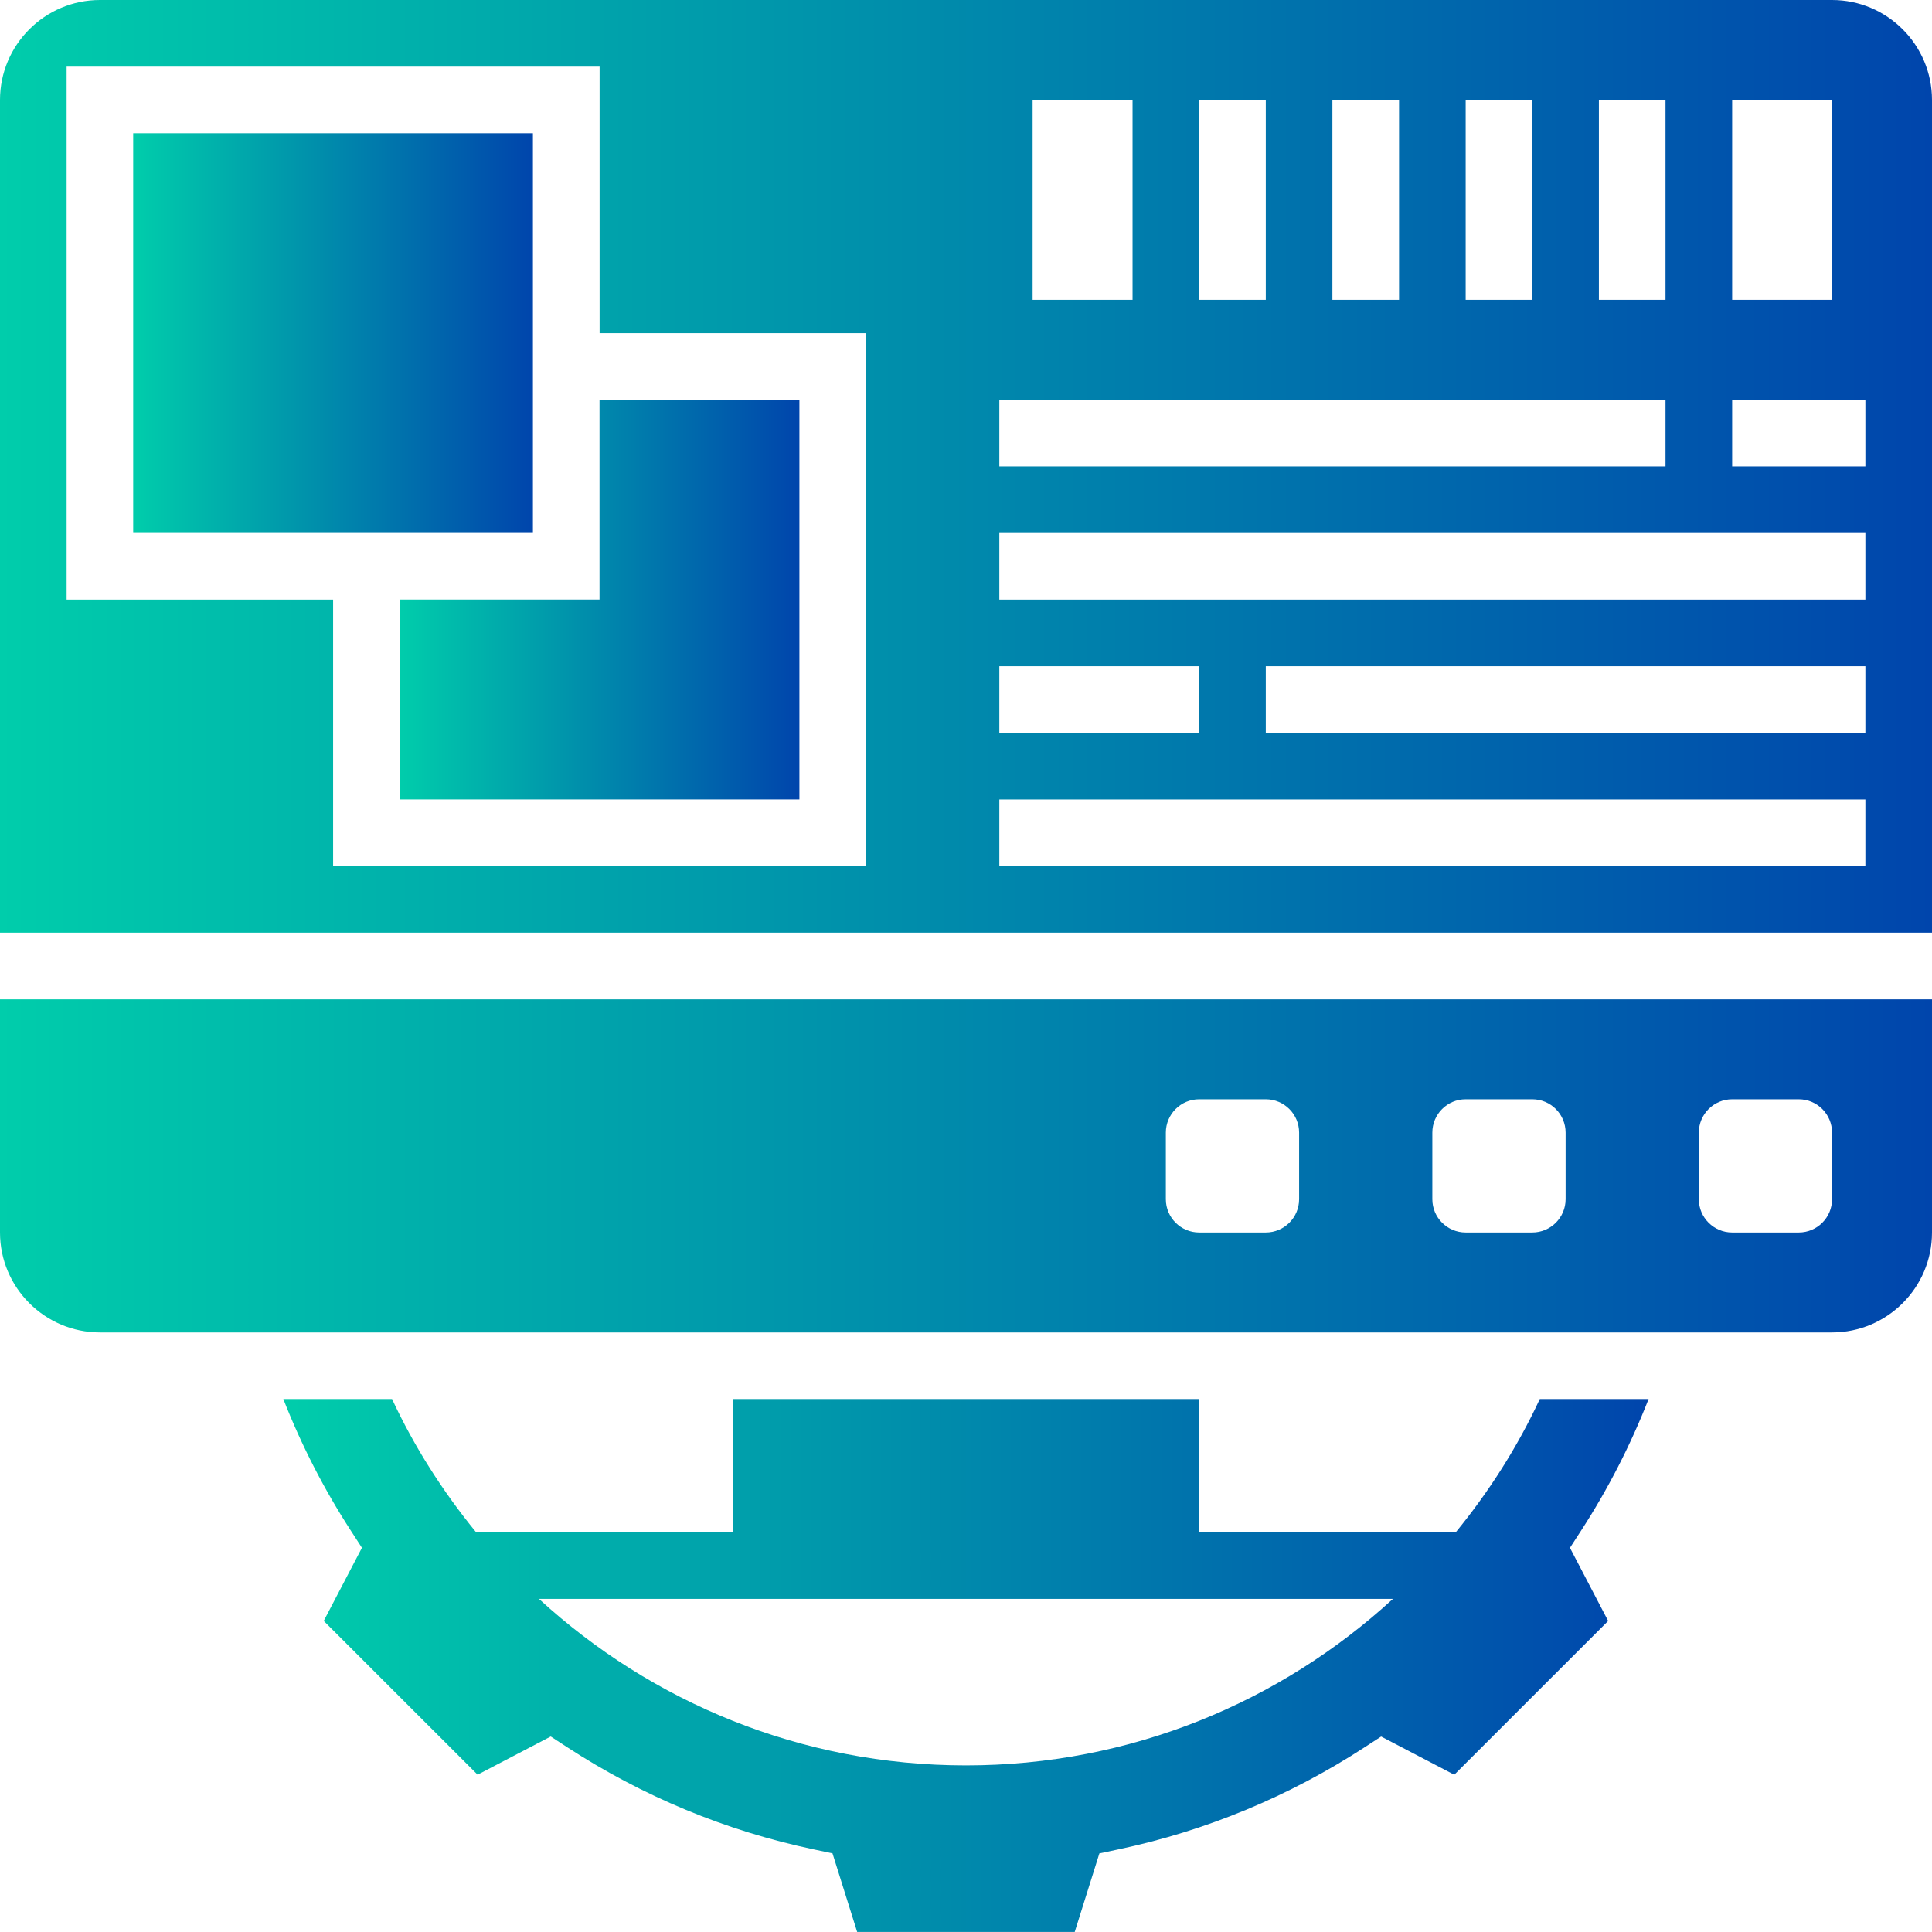
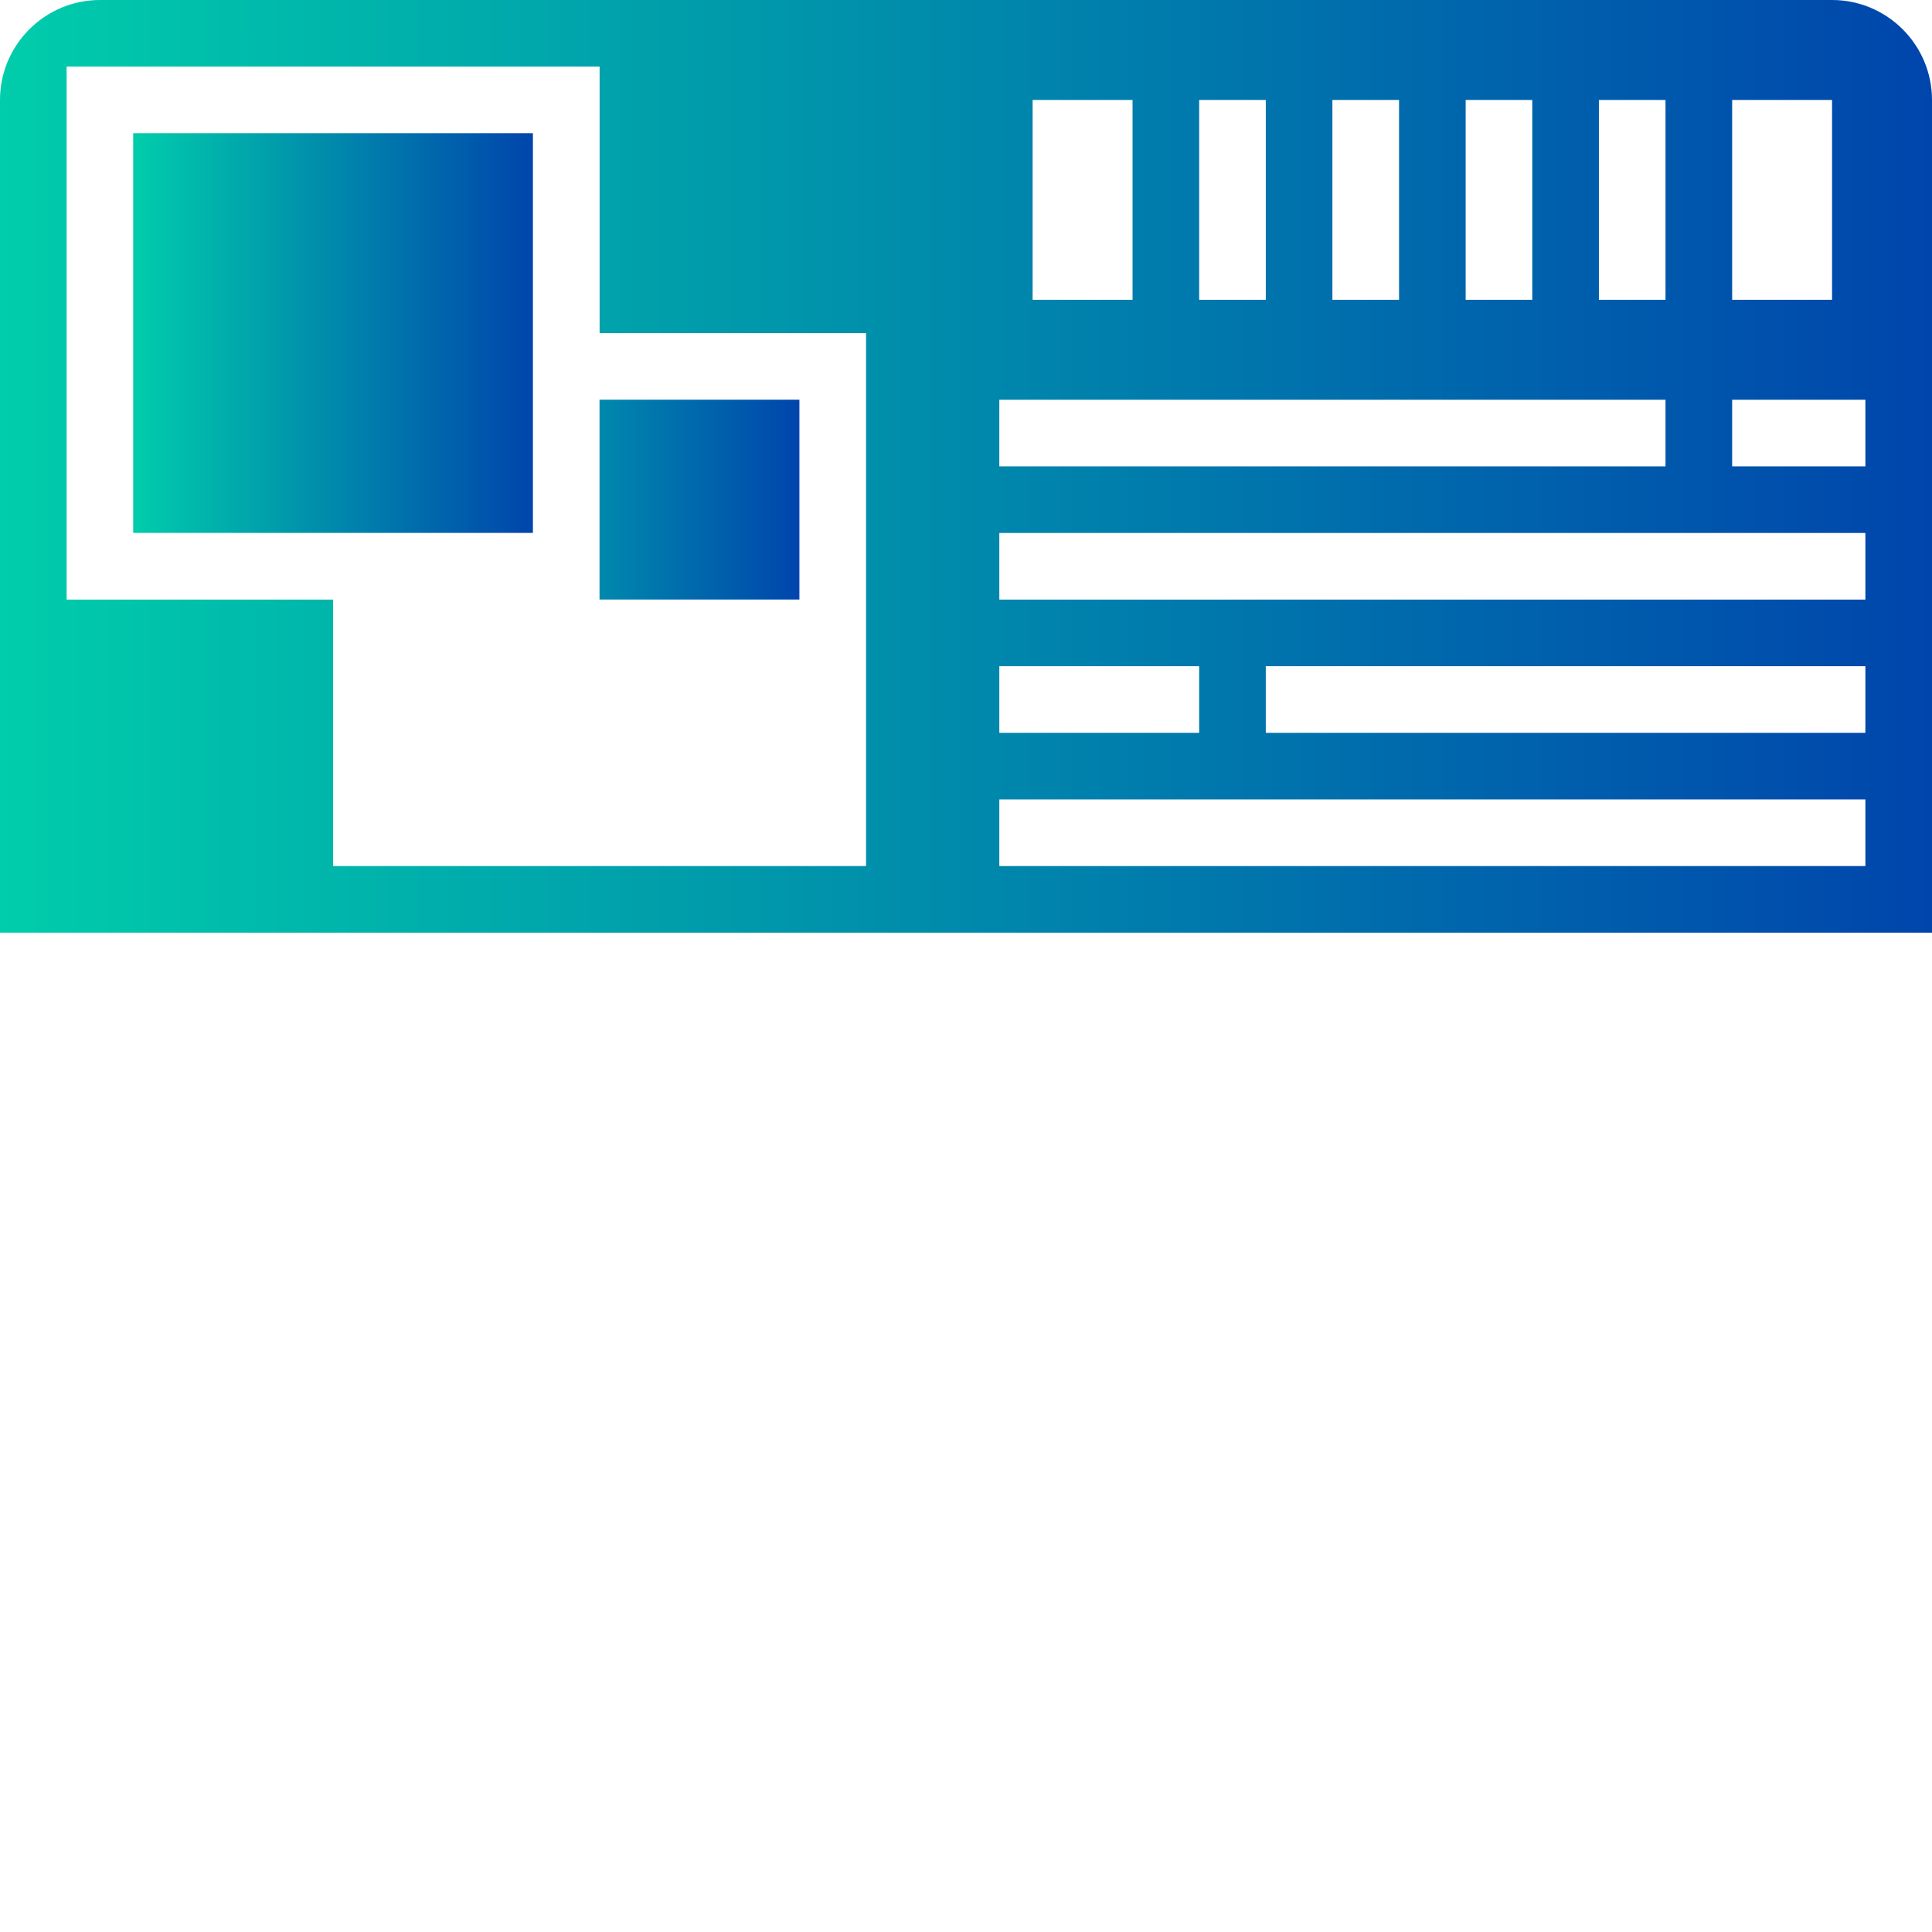
<svg xmlns="http://www.w3.org/2000/svg" width="48" height="48" viewBox="0 0 48 48" fill="none">
  <g clip-path="url(#clip0_5261_17999)">
-     <path d="M14.895 14.895H9.93V19.861H19.861V9.93H14.895V14.895Z" fill="url(#paint0_linear_5261_17999)" />
-     <path d="M0 30.621C0 31.99 1.114 33.104 2.483 33.104H16.552H31.448H45.517C46.886 33.104 48 31.99 48 30.621V24.828H0V30.621ZM42.207 28.139C42.207 27.682 42.578 27.311 43.035 27.311H44.69C45.147 27.311 45.517 27.682 45.517 28.139V29.794C45.517 30.25 45.147 30.621 44.69 30.621H43.035C42.578 30.621 42.207 30.25 42.207 29.794V28.139ZM35.586 28.139C35.586 27.682 35.957 27.311 36.414 27.311H38.069C38.526 27.311 38.897 27.682 38.897 28.139V29.794C38.897 30.25 38.526 30.621 38.069 30.621H36.414C35.957 30.621 35.586 30.25 35.586 29.794V28.139ZM28.965 28.139C28.965 27.682 29.336 27.311 29.793 27.311H31.448C31.905 27.311 32.276 27.682 32.276 28.139V29.794C32.276 30.25 31.905 30.621 31.448 30.621H29.793C29.336 30.621 28.965 30.25 28.965 29.794V28.139Z" fill="url(#paint1_linear_5261_17999)" />
+     <path d="M14.895 14.895H9.93H19.861V9.93H14.895V14.895Z" fill="url(#paint0_linear_5261_17999)" />
    <path d="M3.309 3.309H13.24V13.24H3.309V3.309Z" fill="url(#paint2_linear_5261_17999)" />
    <path d="M45.517 0H2.483C1.114 0 0 1.114 0 2.483V23.172H48V2.483C48 1.114 46.886 0 45.517 0ZM43.035 2.483H45.517V7.448H43.035V2.483ZM39.724 2.483H41.379V7.448H39.724V2.483ZM36.414 2.483H38.069V7.448H36.414V2.483ZM33.103 2.483H34.759V7.448H33.103V2.483ZM29.793 2.483H31.448V7.448H29.793V2.483ZM25.655 2.483H28.138V7.448H25.655V2.483ZM24.828 9.931H41.379V11.586H24.828V9.931ZM24.828 16.552H29.793V18.207H24.828V16.552ZM21.517 21.517H8.276V14.897H1.655V1.655H14.897V8.276H21.517V21.517ZM46.345 21.517H24.828V19.862H46.345V21.517ZM46.345 18.207H31.448V16.552H46.345V18.207ZM46.345 14.897H24.828V13.241H46.345V14.897ZM46.345 11.586H43.035V9.931H46.345V11.586Z" fill="url(#paint3_linear_5261_17999)" />
-     <path d="M40.959 34.758H38.256C37.701 35.952 36.993 37.059 36.169 38.068H29.792V34.758H18.206V38.068H11.828C11.004 37.059 10.296 35.952 9.74 34.758H7.039C7.488 35.905 8.053 37.008 8.729 38.048L8.992 38.454L8.043 40.271L11.866 44.092L13.683 43.143L14.088 43.407C15.968 44.631 18.028 45.485 20.209 45.946L20.683 46.046L21.296 47.999H26.701L27.314 46.047L27.788 45.947C29.969 45.485 32.029 44.631 33.908 43.408L34.314 43.144L36.131 44.093L39.954 40.272L39.005 38.455L39.268 38.049C39.945 37.008 40.51 35.905 40.959 34.758ZM23.999 43.861C19.905 43.861 16.185 42.289 13.389 39.723H34.608C31.813 42.289 28.093 43.861 23.999 43.861Z" fill="url(#paint4_linear_5261_17999)" />
  </g>
  <defs>
    <linearGradient id="paint0_linear_5261_17999" x1="9.93" y1="14.895" x2="19.861" y2="14.895" gradientUnits="userSpaceOnUse">
      <stop stop-color="#00CDAB" />
      <stop offset="1" stop-color="#0045AC" />
    </linearGradient>
    <linearGradient id="paint1_linear_5261_17999" x1="0" y1="28.966" x2="48" y2="28.966" gradientUnits="userSpaceOnUse">
      <stop stop-color="#00CDAB" />
      <stop offset="1" stop-color="#0045AC" />
    </linearGradient>
    <linearGradient id="paint2_linear_5261_17999" x1="3.309" y1="8.274" x2="13.24" y2="8.274" gradientUnits="userSpaceOnUse">
      <stop stop-color="#00CDAB" />
      <stop offset="1" stop-color="#0045AC" />
    </linearGradient>
    <linearGradient id="paint3_linear_5261_17999" x1="0" y1="11.586" x2="48" y2="11.586" gradientUnits="userSpaceOnUse">
      <stop stop-color="#00CDAB" />
      <stop offset="1" stop-color="#0045AC" />
    </linearGradient>
    <linearGradient id="paint4_linear_5261_17999" x1="7.039" y1="41.379" x2="40.959" y2="41.379" gradientUnits="userSpaceOnUse">
      <stop stop-color="#00CDAB" />
      <stop offset="1" stop-color="#0045AC" />
    </linearGradient>
    <clipPath id="clip0_5261_17999">
      <rect width="48" height="48" fill="white" />
    </clipPath>
  </defs>
</svg>